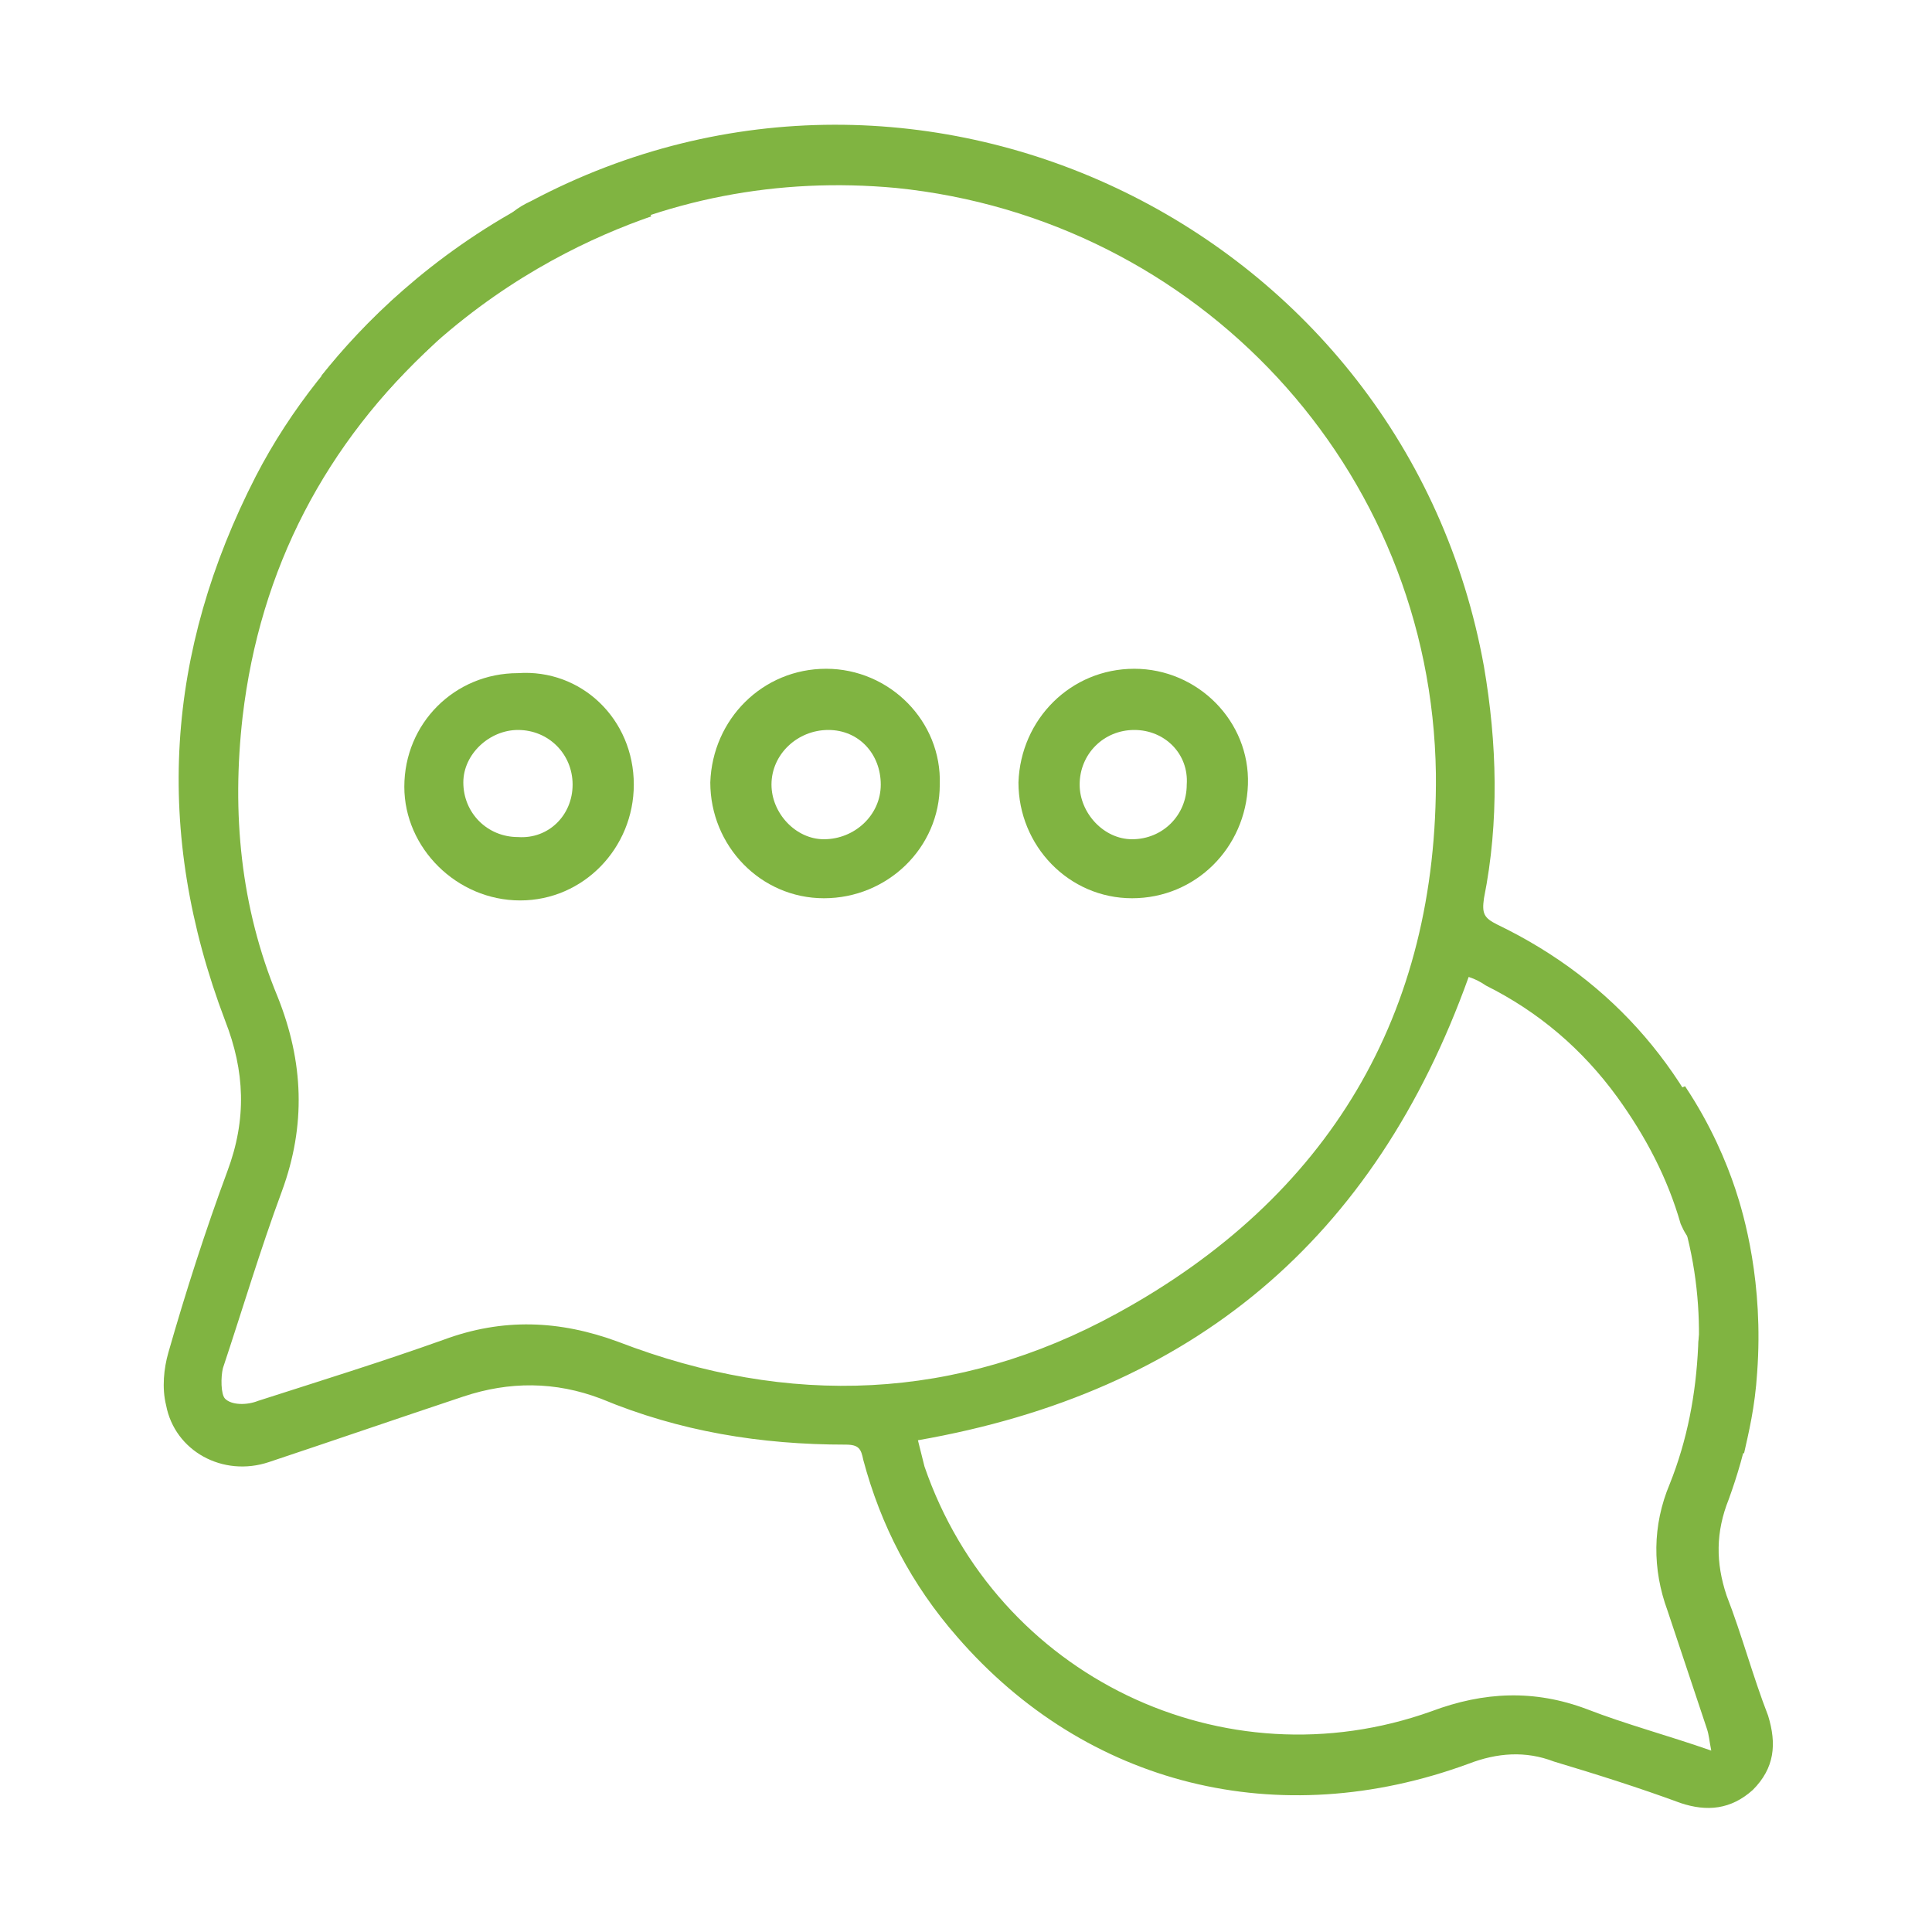
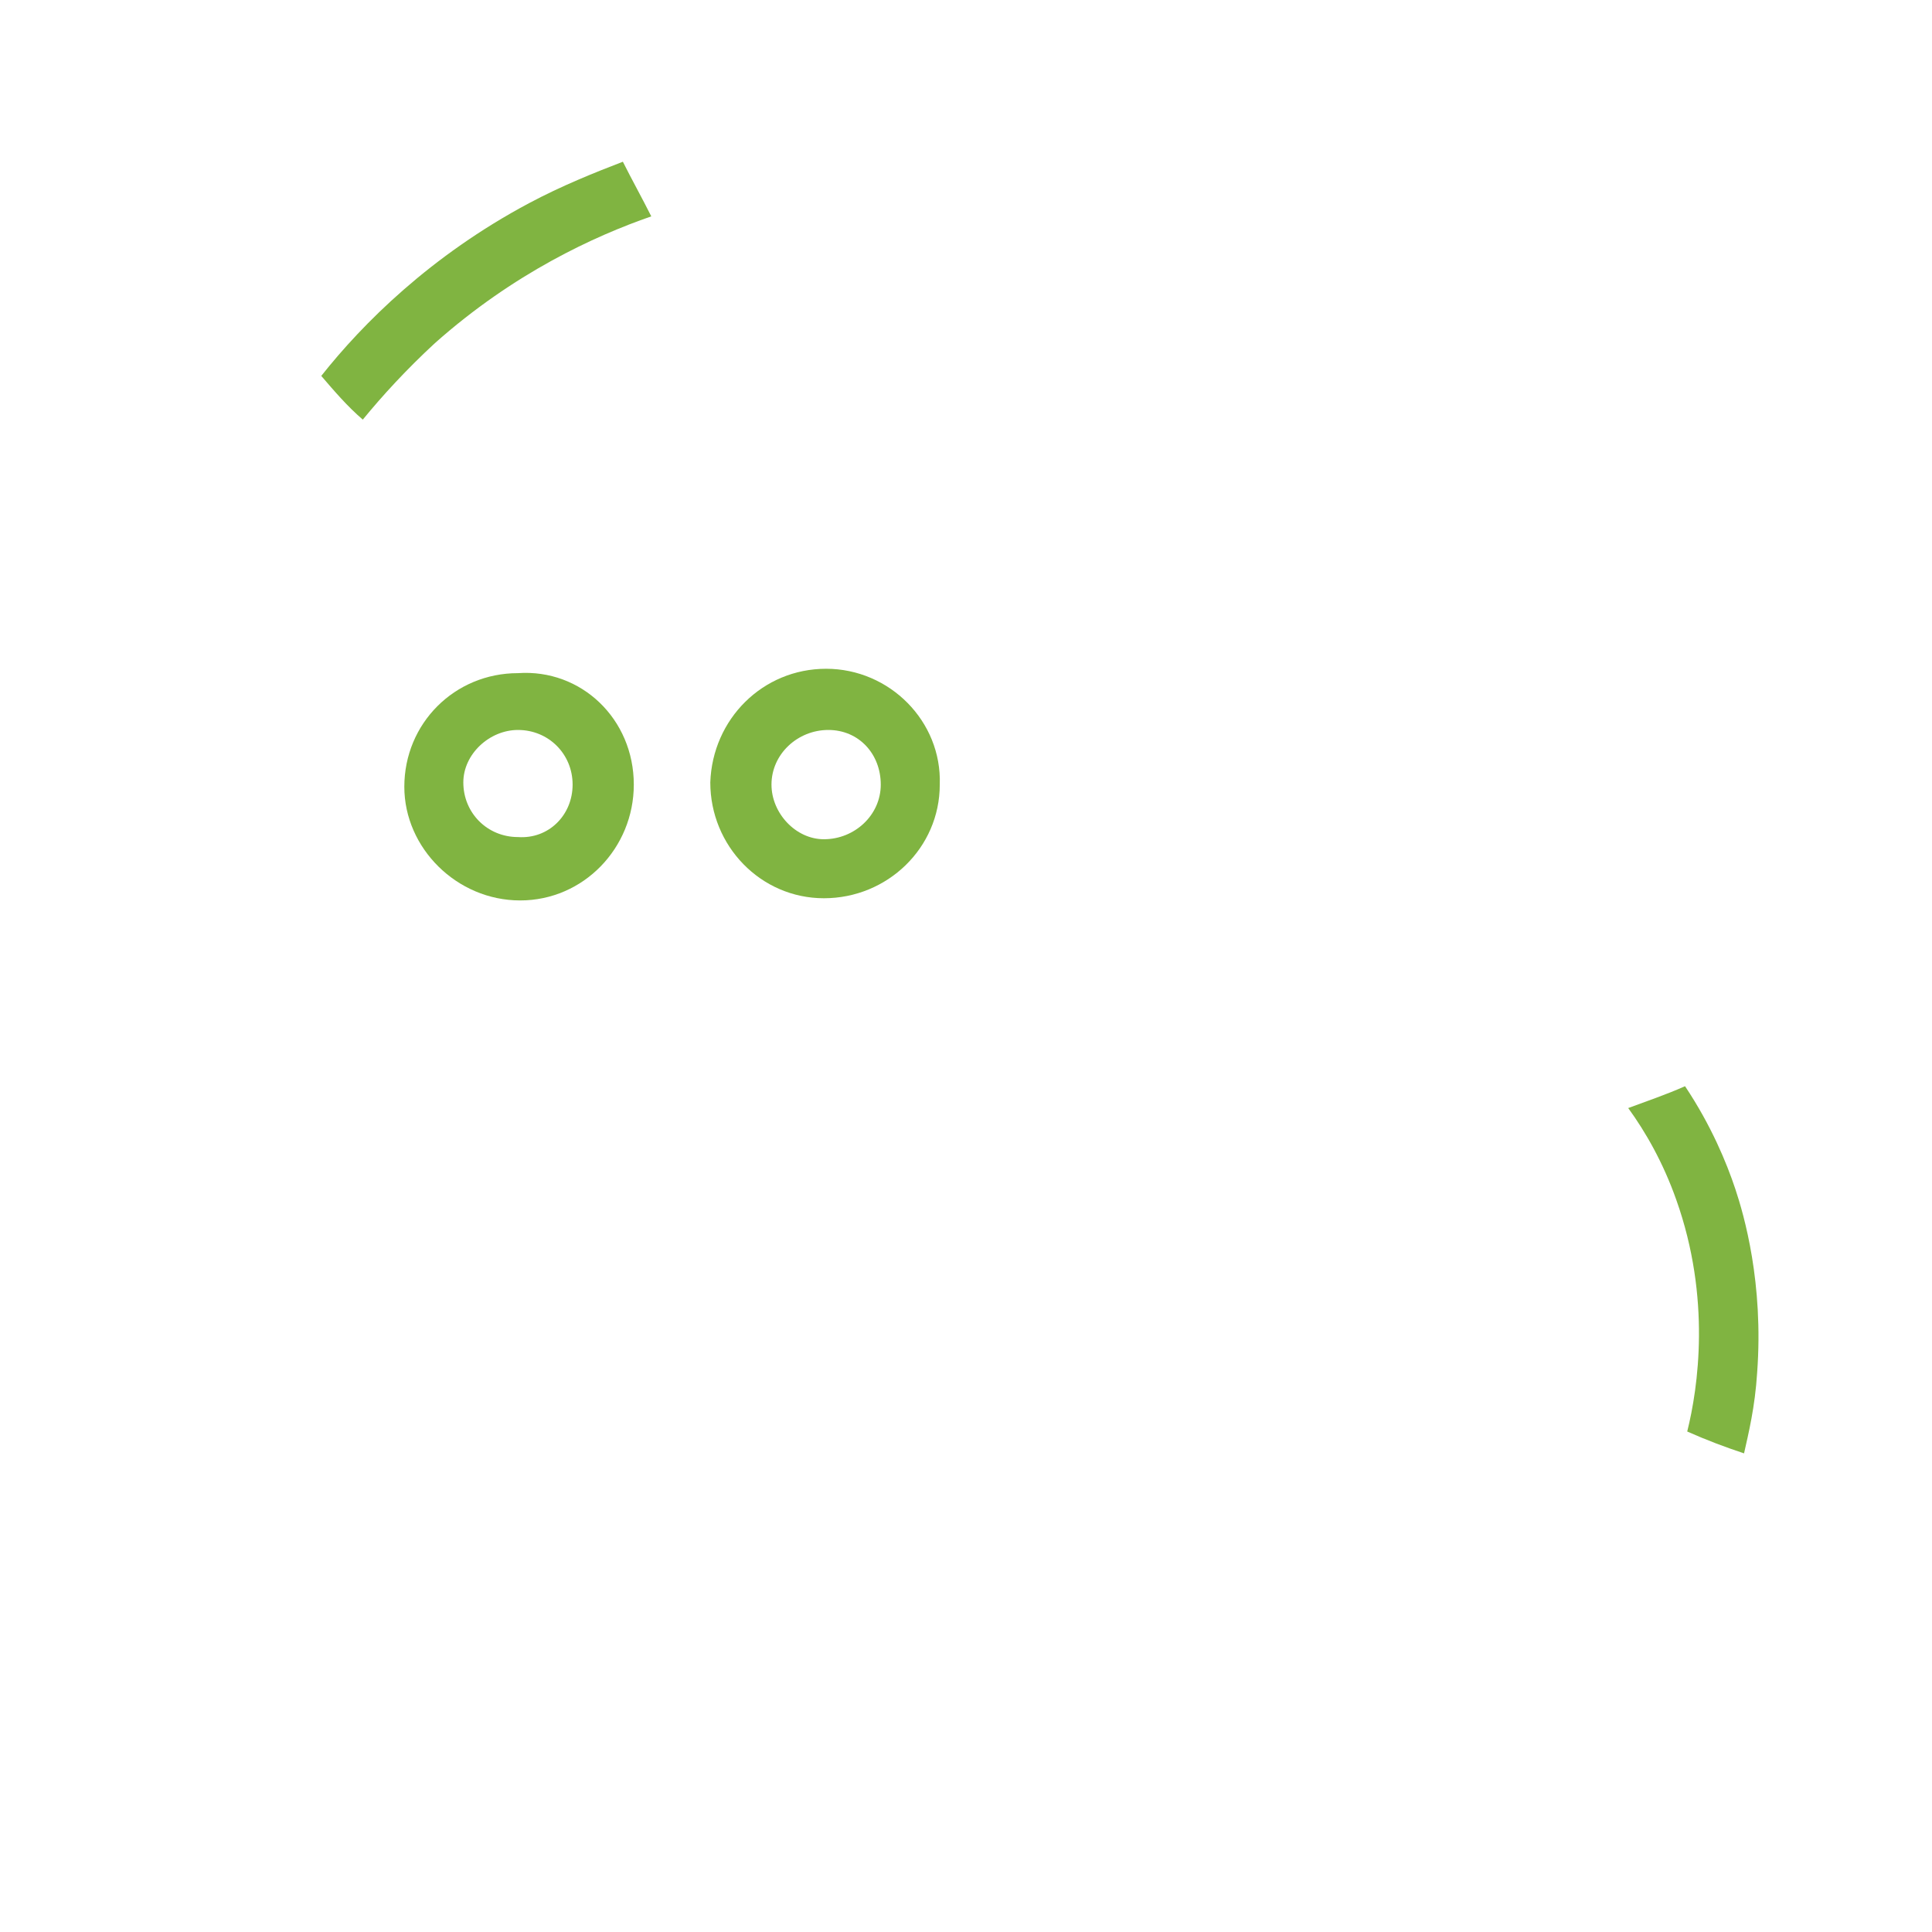
<svg xmlns="http://www.w3.org/2000/svg" version="1.1" x="0px" y="0px" viewBox="0 0 88.4 88.4" style="enable-background:new 0 0 88.4 88.4;" xml:space="preserve">
  <style type="text/css">
	.st0{clip-path:url(#SVGID_00000093149100766852449640000009491132126053395892_);}
	.st1{clip-path:url(#SVGID_00000070836447361181470850000011436689777260588728_);}
	.st2{fill:#FFFFFF;}
	.st3{clip-path:url(#SVGID_00000005965959281649964760000017087111764243130771_);}
	.st4{clip-path:url(#SVGID_00000178189998331304250380000012843286170466042274_);}
	.st5{fill:#80B441;}
	.st6{fill-rule:evenodd;clip-rule:evenodd;fill:#80B441;}
	.st7{fill:none;stroke:#80B441;}
	.st8{fill:#0095C6;}
	.st9{fill-rule:evenodd;clip-rule:evenodd;}
	.st10{fill-rule:evenodd;clip-rule:evenodd;fill:#8F8000;}
	.st11{clip-path:url(#SVGID_00000129195459639373364340000010806769442991499141_);}
	.st12{clip-path:url(#SVGID_00000157289680552060780310000009555467068054301595_);}
	.st13{clip-path:url(#SVGID_00000119112840574757624290000015959507603179863732_);}
	.st14{clip-path:url(#SVGID_00000136369367742247438220000006729636046099239576_);}
	.st15{clip-path:url(#SVGID_00000092445845215273646040000011521109084336941230_);}
	.st16{clip-path:url(#SVGID_00000126294466675825779080000001174330155294315403_);}
	.st17{clip-path:url(#SVGID_00000083780594747414955690000008897881326104480652_);}
	.st18{clip-path:url(#SVGID_00000049917278831185433970000004684221122865277584_);}
	.st19{clip-path:url(#SVGID_00000013901420899633636630000017730500432245084066_);}
	.st20{clip-path:url(#SVGID_00000139260290366333581430000007561009408967186087_);}
	.st21{clip-path:url(#SVGID_00000003074489421941611190000014053649734447628193_);}
	.st22{clip-path:url(#SVGID_00000129201445989666548490000005177037653414133942_);}
	.st23{clip-path:url(#SVGID_00000049921166824040268560000003365032502967117953_);}
	.st24{clip-path:url(#SVGID_00000141445428575454041850000012628832695656735397_);}
	.st25{clip-path:url(#SVGID_00000116236369633624922660000014155453721802130084_);}
	.st26{clip-path:url(#SVGID_00000023259646699949795040000009168184860447457451_);}
	.st27{clip-path:url(#SVGID_00000004545895851064493370000015887953752035191193_);}
	.st28{clip-path:url(#SVGID_00000131367922133238556380000006564956202753681832_);}
	.st29{clip-path:url(#SVGID_00000045614880931271956000000013765465793537995186_);}
	.st30{clip-path:url(#SVGID_00000121264557673934877140000018290831424488769177_);}
	.st31{clip-path:url(#SVGID_00000070831995938739277230000012438529003696721793_);}
	.st32{clip-path:url(#SVGID_00000083773914292965559590000016056994619028042647_);}
	.st33{clip-path:url(#SVGID_00000154420546274259512270000007579417150998190743_);}
	.st34{clip-path:url(#SVGID_00000011744413827969489160000015871755046899542702_);}
	.st35{clip-path:url(#SVGID_00000033357784030927464840000009448923318145717122_);}
	.st36{clip-path:url(#SVGID_00000177477566463523986820000008922405581472123040_);}
	.st37{clip-path:url(#SVGID_00000045589245751708157720000011431000229215127743_);}
</style>
  <g id="Capa_2">
</g>
  <g id="Capa_1">
    <g>
      <g>
-         <path class="st5" d="M67.2,44.7c-4.3,12-12.6,19-25.2,21.2c0.1,0.4,0.2,0.8,0.3,1.2c3.3,9.6,13.7,14.6,23.2,11.2     c2.4-0.9,4.7-1,7.1-0.1c1.8,0.7,3.7,1.2,5.7,1.9c-0.1-0.5-0.1-0.7-0.2-1c-0.6-1.8-1.2-3.6-1.8-5.4c-0.7-1.9-0.7-3.9,0.1-5.8     c0.8-2,1.2-4.1,1.3-6.3c0-1.1,0.6-1.7,1.4-1.7c0.9,0,1.3,0.6,1.3,1.8c0,2.4-0.5,4.7-1.3,6.9c-0.6,1.5-0.6,2.9-0.1,4.4     c0.7,1.8,1.2,3.7,1.9,5.5c0.4,1.3,0.3,2.4-0.7,3.4c-1,0.9-2.1,1-3.3,0.6c-1.9-0.7-3.8-1.3-5.8-1.9c-1.3-0.5-2.6-0.4-3.9,0.1     c-8.7,3.2-17.5,1-23.4-5.8c-2.1-2.4-3.5-5.1-4.3-8.1c-0.1-0.5-0.2-0.7-0.8-0.7c-3.9,0-7.6-0.6-11.2-2.1c-2.1-0.8-4.2-0.8-6.3-0.1     c-3,1-5.9,2-8.9,3c-2.1,0.7-4.3-0.5-4.7-2.6c-0.2-0.8-0.1-1.7,0.1-2.4c0.8-2.8,1.7-5.6,2.7-8.3c0.9-2.4,0.8-4.6-0.1-6.9     C7,38,7.6,29.8,11.7,21.8c1.6-3.1,3.8-5.8,6.4-8.2c0.8-0.7,1.5-0.7,2.1-0.1c0.6,0.6,0.5,1.4-0.3,2.2c-5,4.6-8,10.3-8.8,17.1     c-0.5,4.4-0.1,8.7,1.6,12.8c1.2,3,1.3,5.9,0.2,8.9c-1,2.7-1.8,5.4-2.7,8.1c-0.1,0.4-0.1,1.2,0.1,1.4c0.3,0.3,1,0.3,1.5,0.1     c2.8-0.9,5.7-1.8,8.5-2.8c2.7-1,5.3-0.9,8,0.1c7.8,3,15.5,2.7,22.8-1.3c9.7-5.3,14.7-13.7,14.6-24.7C65.5,21.4,54.8,10,41,8.6     c-5.4-0.5-10.6,0.5-15.4,3c-1.3,0.7-2,0.6-2.5-0.2c-0.5-0.8-0.1-1.6,1.2-2.2c17.9-9.5,40,1.3,43.6,21.3c0.6,3.5,0.7,7.1,0,10.6     c-0.1,0.7,0,0.9,0.6,1.2c5.4,2.6,9,6.9,10.9,12.6c0.1,0.3,0.2,0.7,0.2,1c-0.1,0.7-0.5,1.2-1.2,1.2c-0.8,0.1-1.2-0.4-1.5-1.1     c-0.6-2.1-1.6-4-2.9-5.8c-1.6-2.2-3.6-3.9-6-5.1C67.7,44.9,67.5,44.8,67.2,44.7z" />
        <path class="st5" d="M29,35.9c0,2.9-2.3,5.3-5.2,5.3c-2.9,0-5.3-2.4-5.3-5.2c0-2.9,2.3-5.2,5.2-5.2C26.6,30.6,29,32.9,29,35.9z      M26.2,35.9c0-1.4-1.1-2.5-2.5-2.5c-1.3,0-2.5,1.1-2.5,2.4c0,1.4,1.1,2.5,2.5,2.5C25.1,38.4,26.2,37.3,26.2,35.9z" />
        <path class="st5" d="M37.8,30.6c2.9,0,5.3,2.4,5.2,5.3c0,2.9-2.4,5.2-5.3,5.2c-2.9,0-5.2-2.4-5.2-5.3     C32.6,32.9,34.9,30.6,37.8,30.6z M40.3,35.9c0-1.4-1-2.5-2.4-2.5c-1.4,0-2.6,1.1-2.6,2.5c0,1.3,1.1,2.5,2.4,2.5     C39.1,38.4,40.3,37.3,40.3,35.9z" />
-         <path class="st5" d="M51.9,30.6c2.9,0,5.3,2.4,5.2,5.3c-0.1,2.9-2.4,5.2-5.3,5.2c-2.9,0-5.2-2.4-5.2-5.3     C46.7,32.9,49,30.6,51.9,30.6z M51.9,33.4c-1.4,0-2.5,1.1-2.5,2.5c0,1.3,1.1,2.5,2.4,2.5c1.4,0,2.5-1.1,2.5-2.5     C54.4,34.5,53.3,33.4,51.9,33.4z" />
      </g>
      <path class="st5" d="M14.7,17.2c1.9-2.4,5-5.5,9.5-7.9c1.5-0.8,3-1.4,4.3-1.9c0.4,0.8,0.9,1.7,1.3,2.5c-2.6,0.9-6.3,2.6-9.9,5.8    c-1.3,1.2-2.4,2.4-3.3,3.5C15.9,18.6,15.3,17.9,14.7,17.2z" />
      <path class="st5" d="M77.1,49.7c1.2,1.8,1.9,3.5,2.3,4.7c0.4,1.2,1.3,4.3,1,8.4c-0.1,1.6-0.4,2.8-0.6,3.7c-0.9-0.3-1.7-0.6-2.6-1    c0.5-2,1.1-6.1-0.5-10.6c-0.6-1.7-1.4-3.1-2.2-4.2C75.3,50.4,76.2,50.1,77.1,49.7z" />
    </g>
  </g>
</svg>